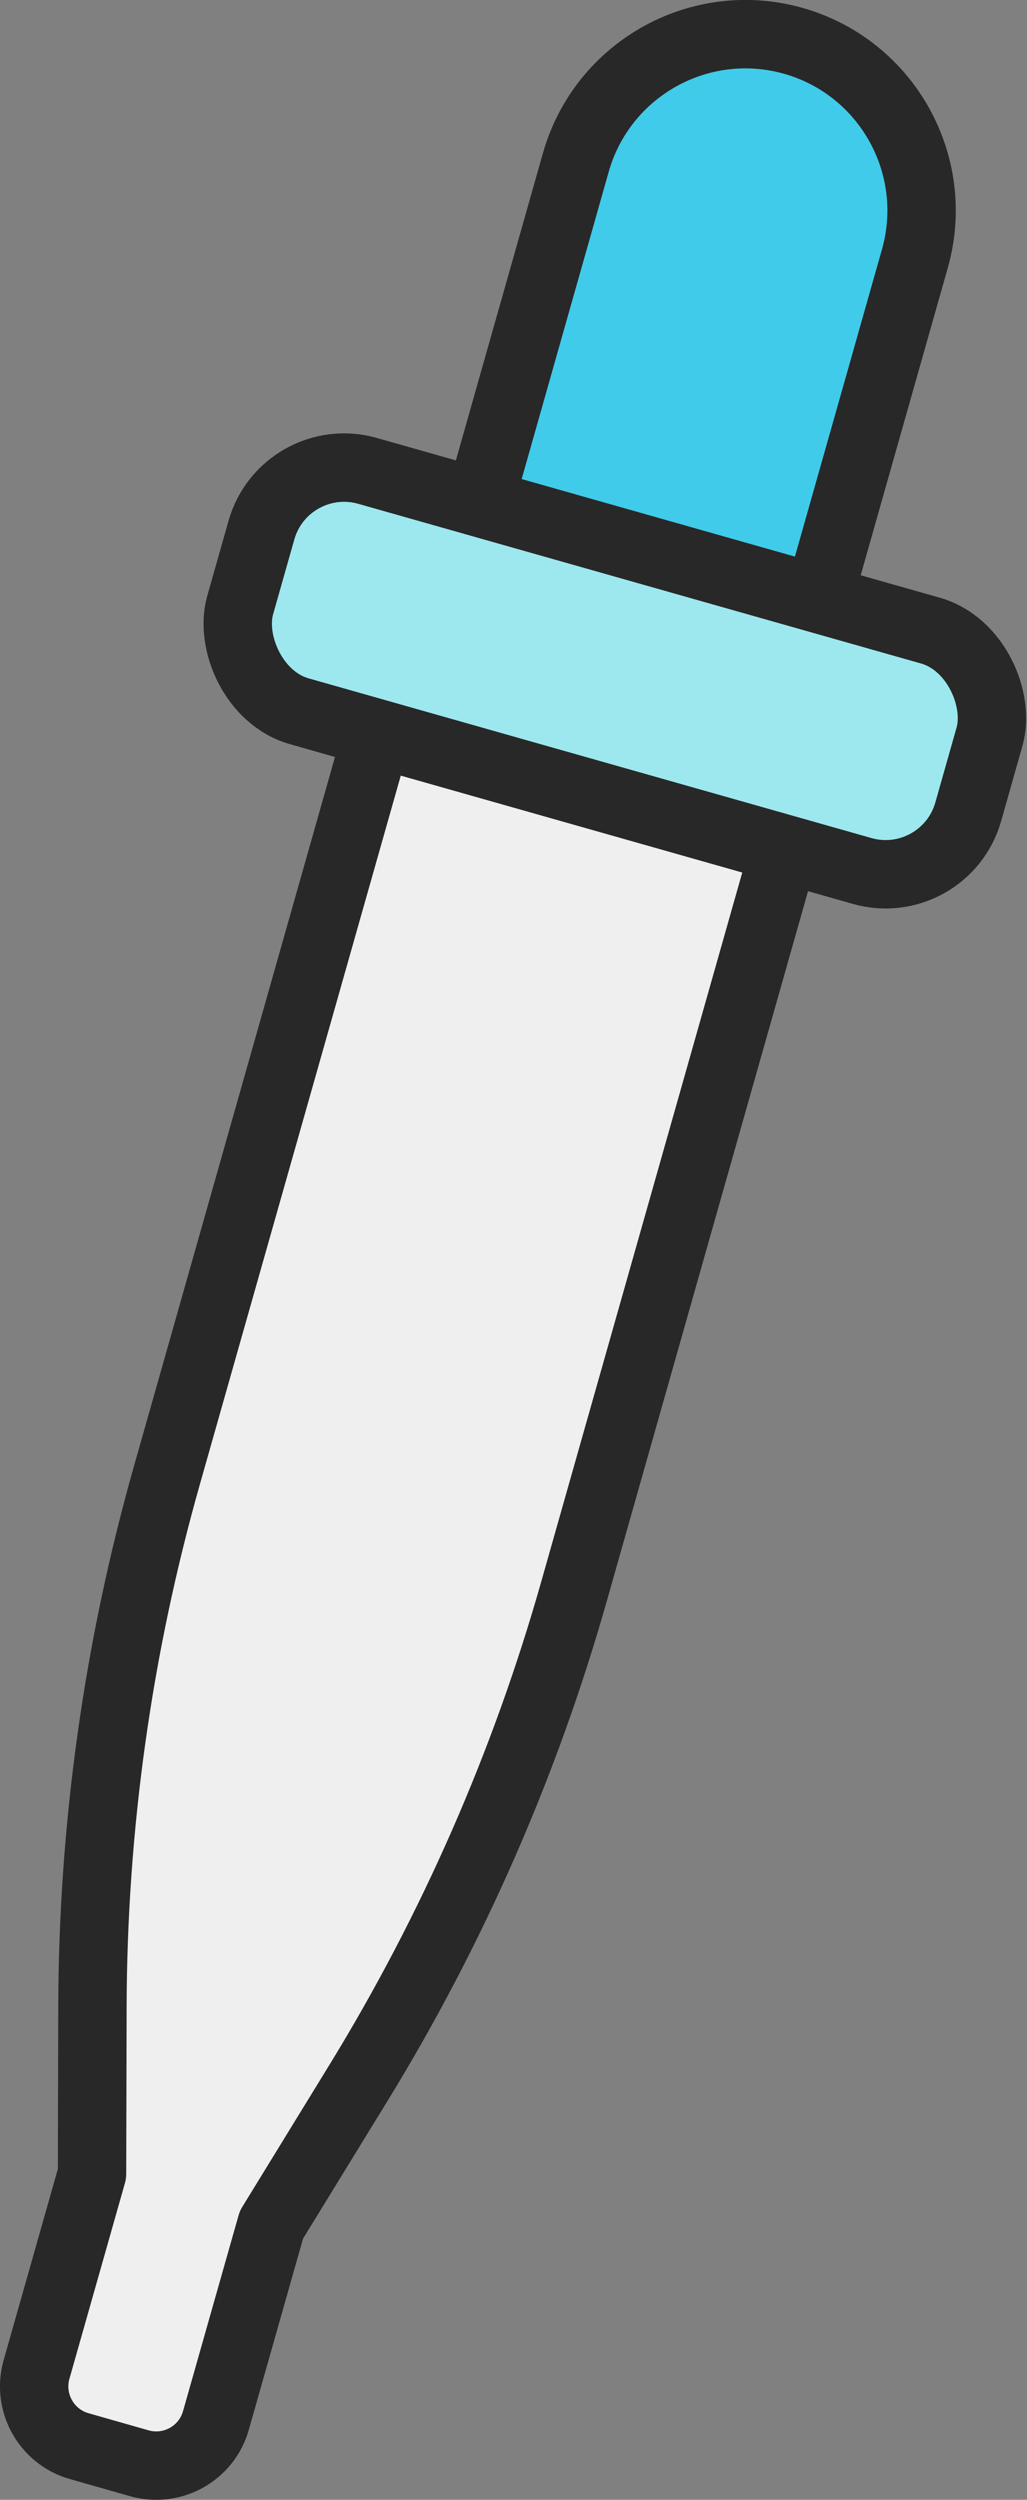
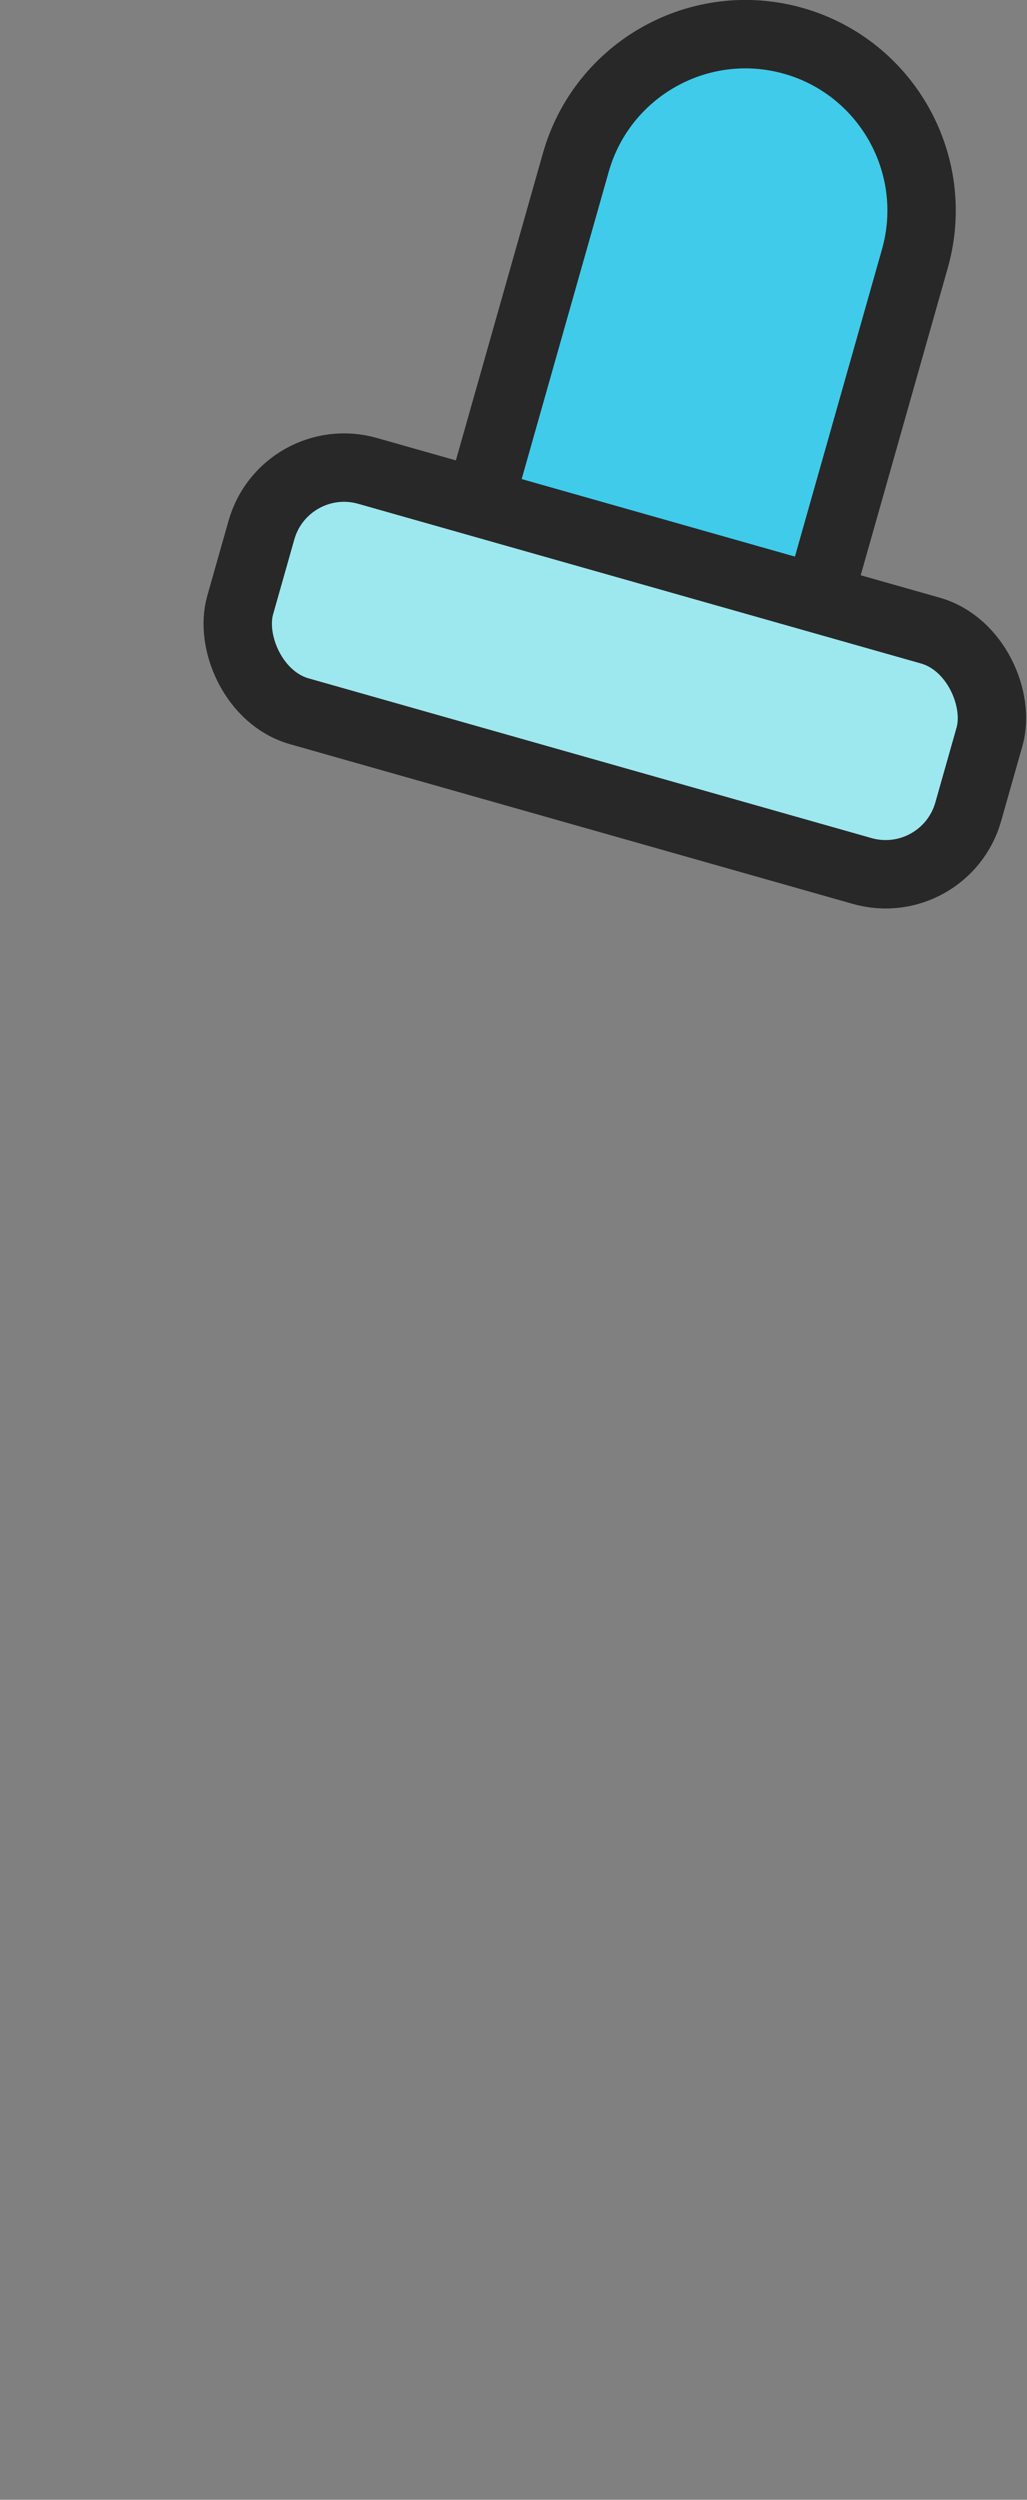
<svg xmlns="http://www.w3.org/2000/svg" id="Layer_2" viewBox="0 0 75.1 182.66">
  <rect x="0" y="0" width="75.1" height="182.66" fill="#808080" stroke="none" />
  <defs>
    <style>.cls-1{fill:#40cbea;}.cls-1,.cls-2,.cls-3{stroke:#282828;stroke-linecap:round;stroke-linejoin:round;stroke-width:5px;}.cls-2{fill:#9de8ee;}.cls-3{fill:#efefef;}</style>
  </defs>
  <g id="Layer_1-2">
    <path class="cls-1" d="m51.67,2.11h0c7.11,0,12.89,5.77,12.89,12.89v33.62h-25.77V15c0-7.11,5.77-12.89,12.89-12.89Z" transform="translate(8.88 -13.14) rotate(15.83)" />
-     <path class="cls-3" d="m30.59,42.99L12.21,107.78c-3.59,12.65-5.42,25.72-5.45,38.87l-.03,12.19-4.06,14.3c-.68,2.41.72,4.92,3.13,5.6l4.39,1.25c2.41.68,4.92-.72,5.6-3.13l4.06-14.3,6.38-10.39c6.87-11.2,12.18-23.3,15.76-35.94l18.38-64.79-29.77-8.44Z" />
    <rect class="cls-2" x="17.29" y="39.9" width="55.34" height="18.26" rx="6.28" ry="6.28" transform="translate(15.08 -10.41) rotate(15.83)" />
  </g>
</svg>